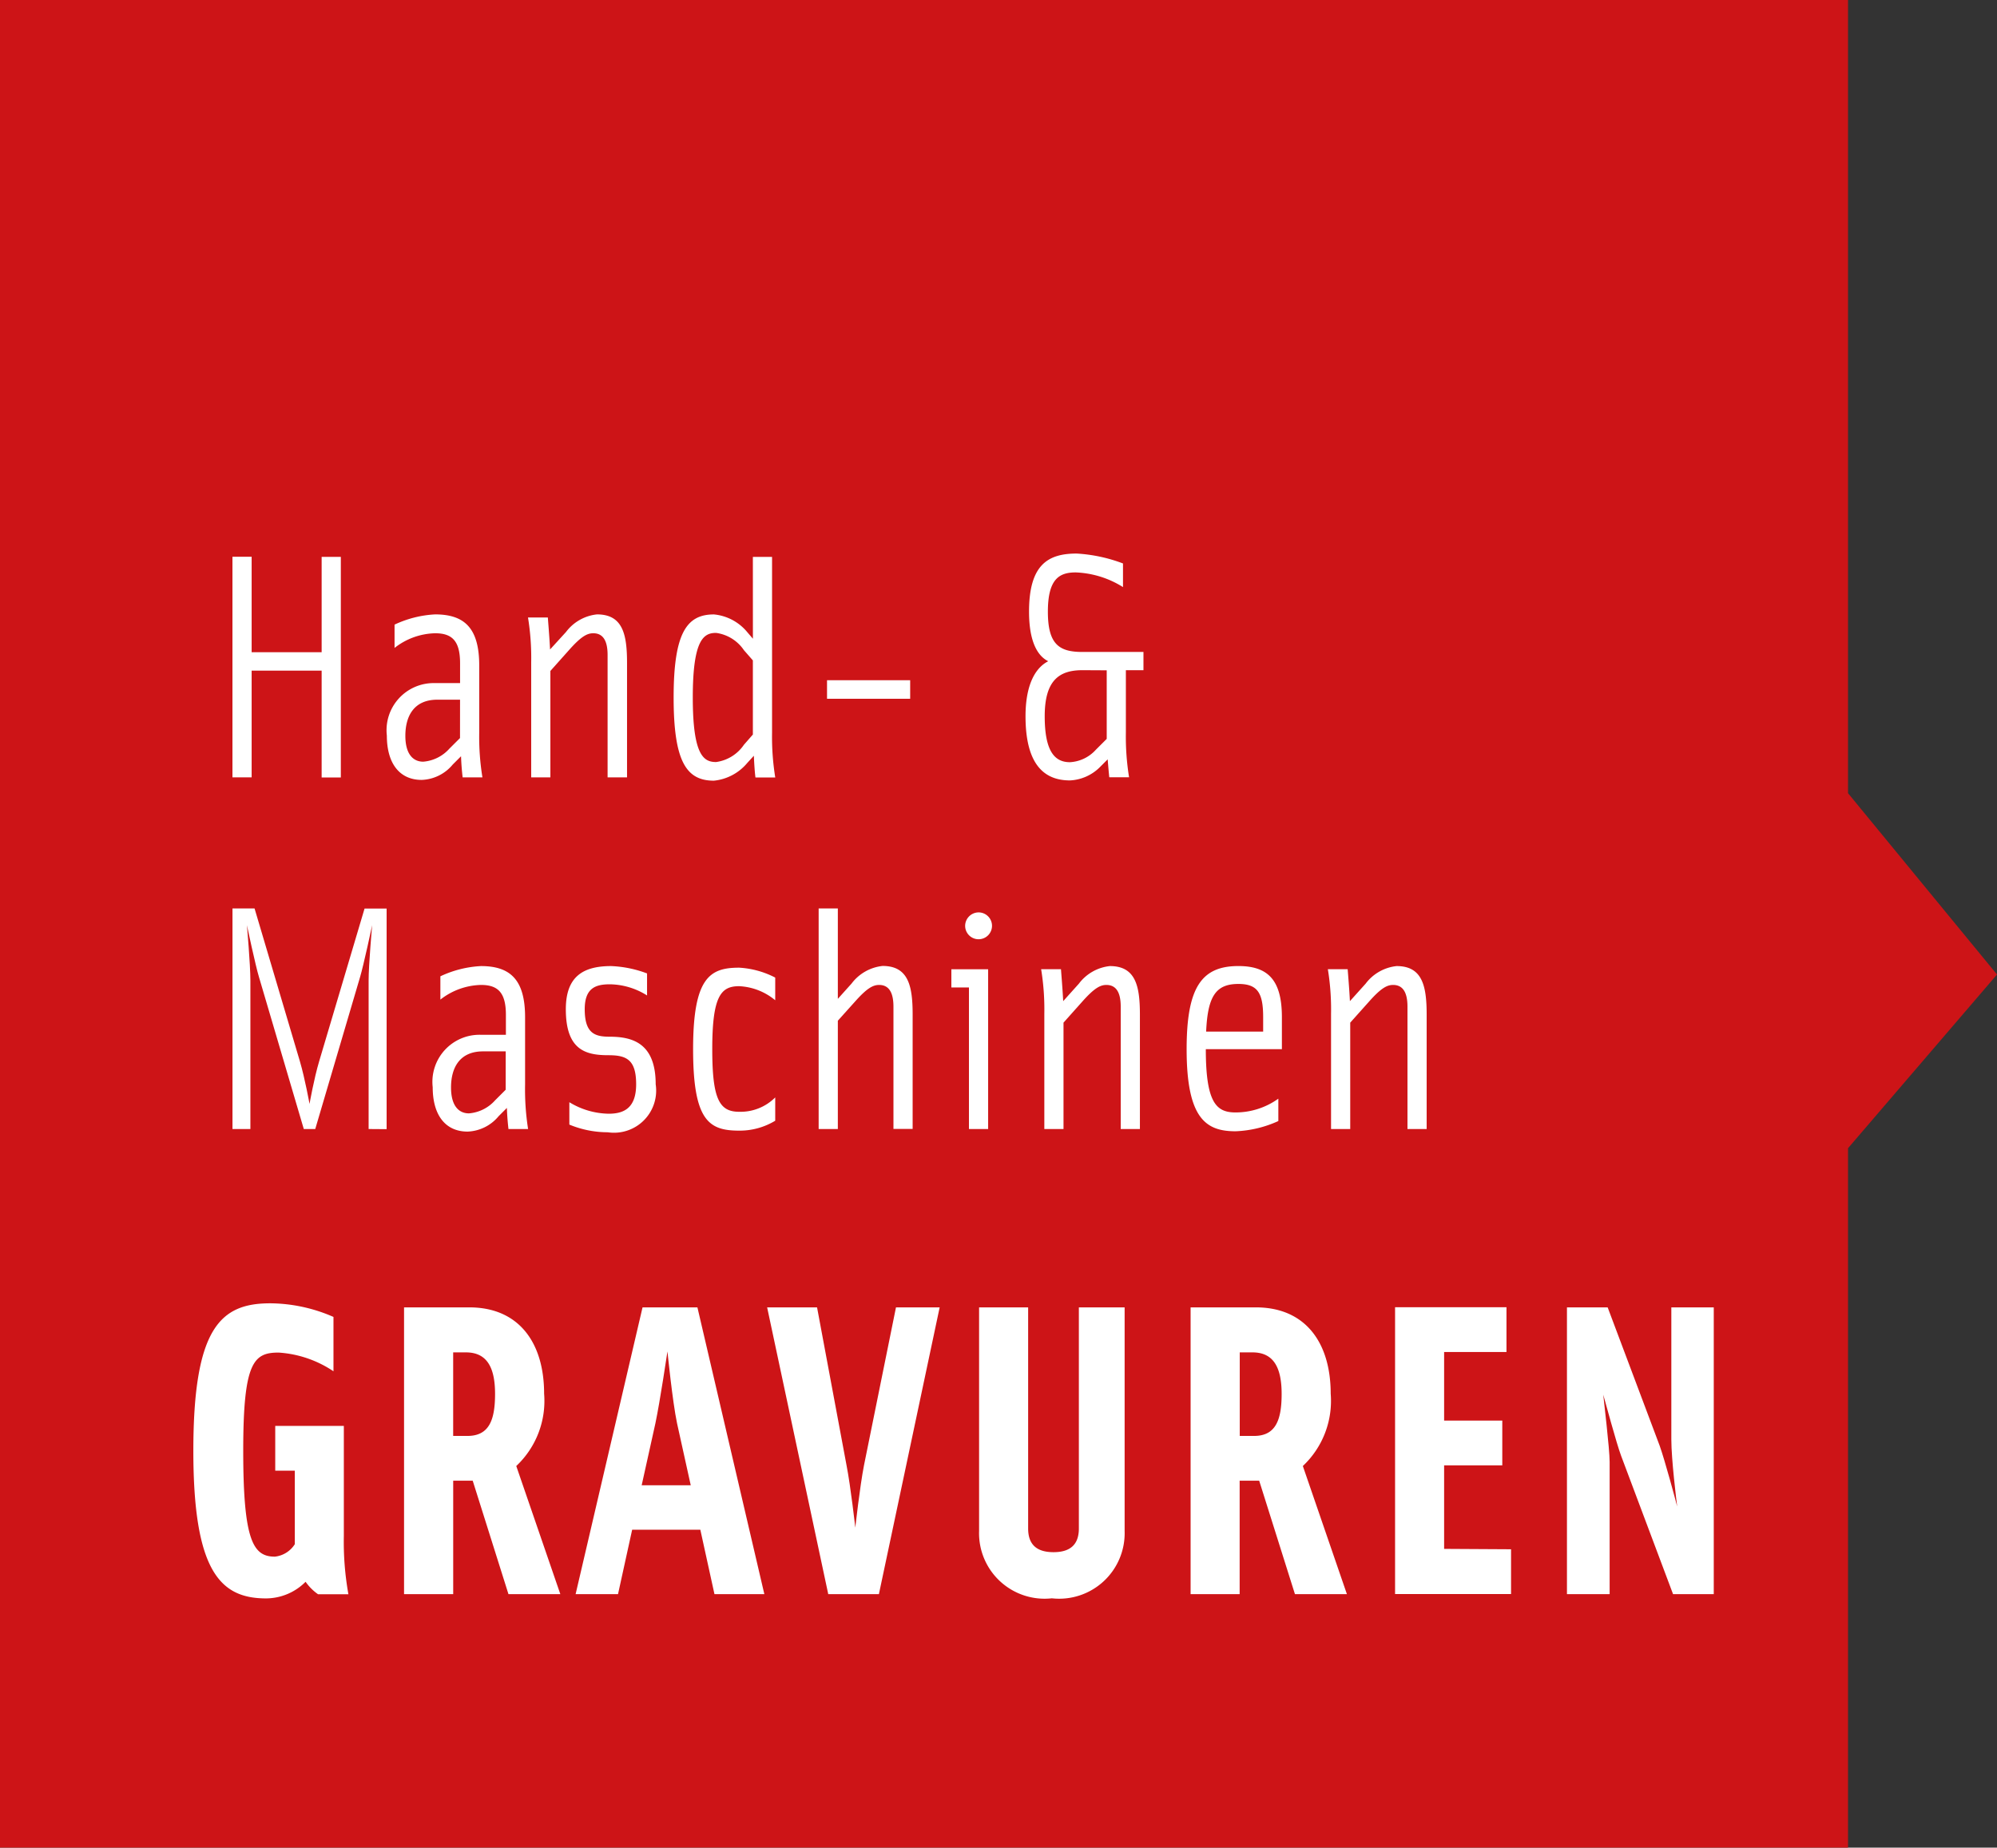
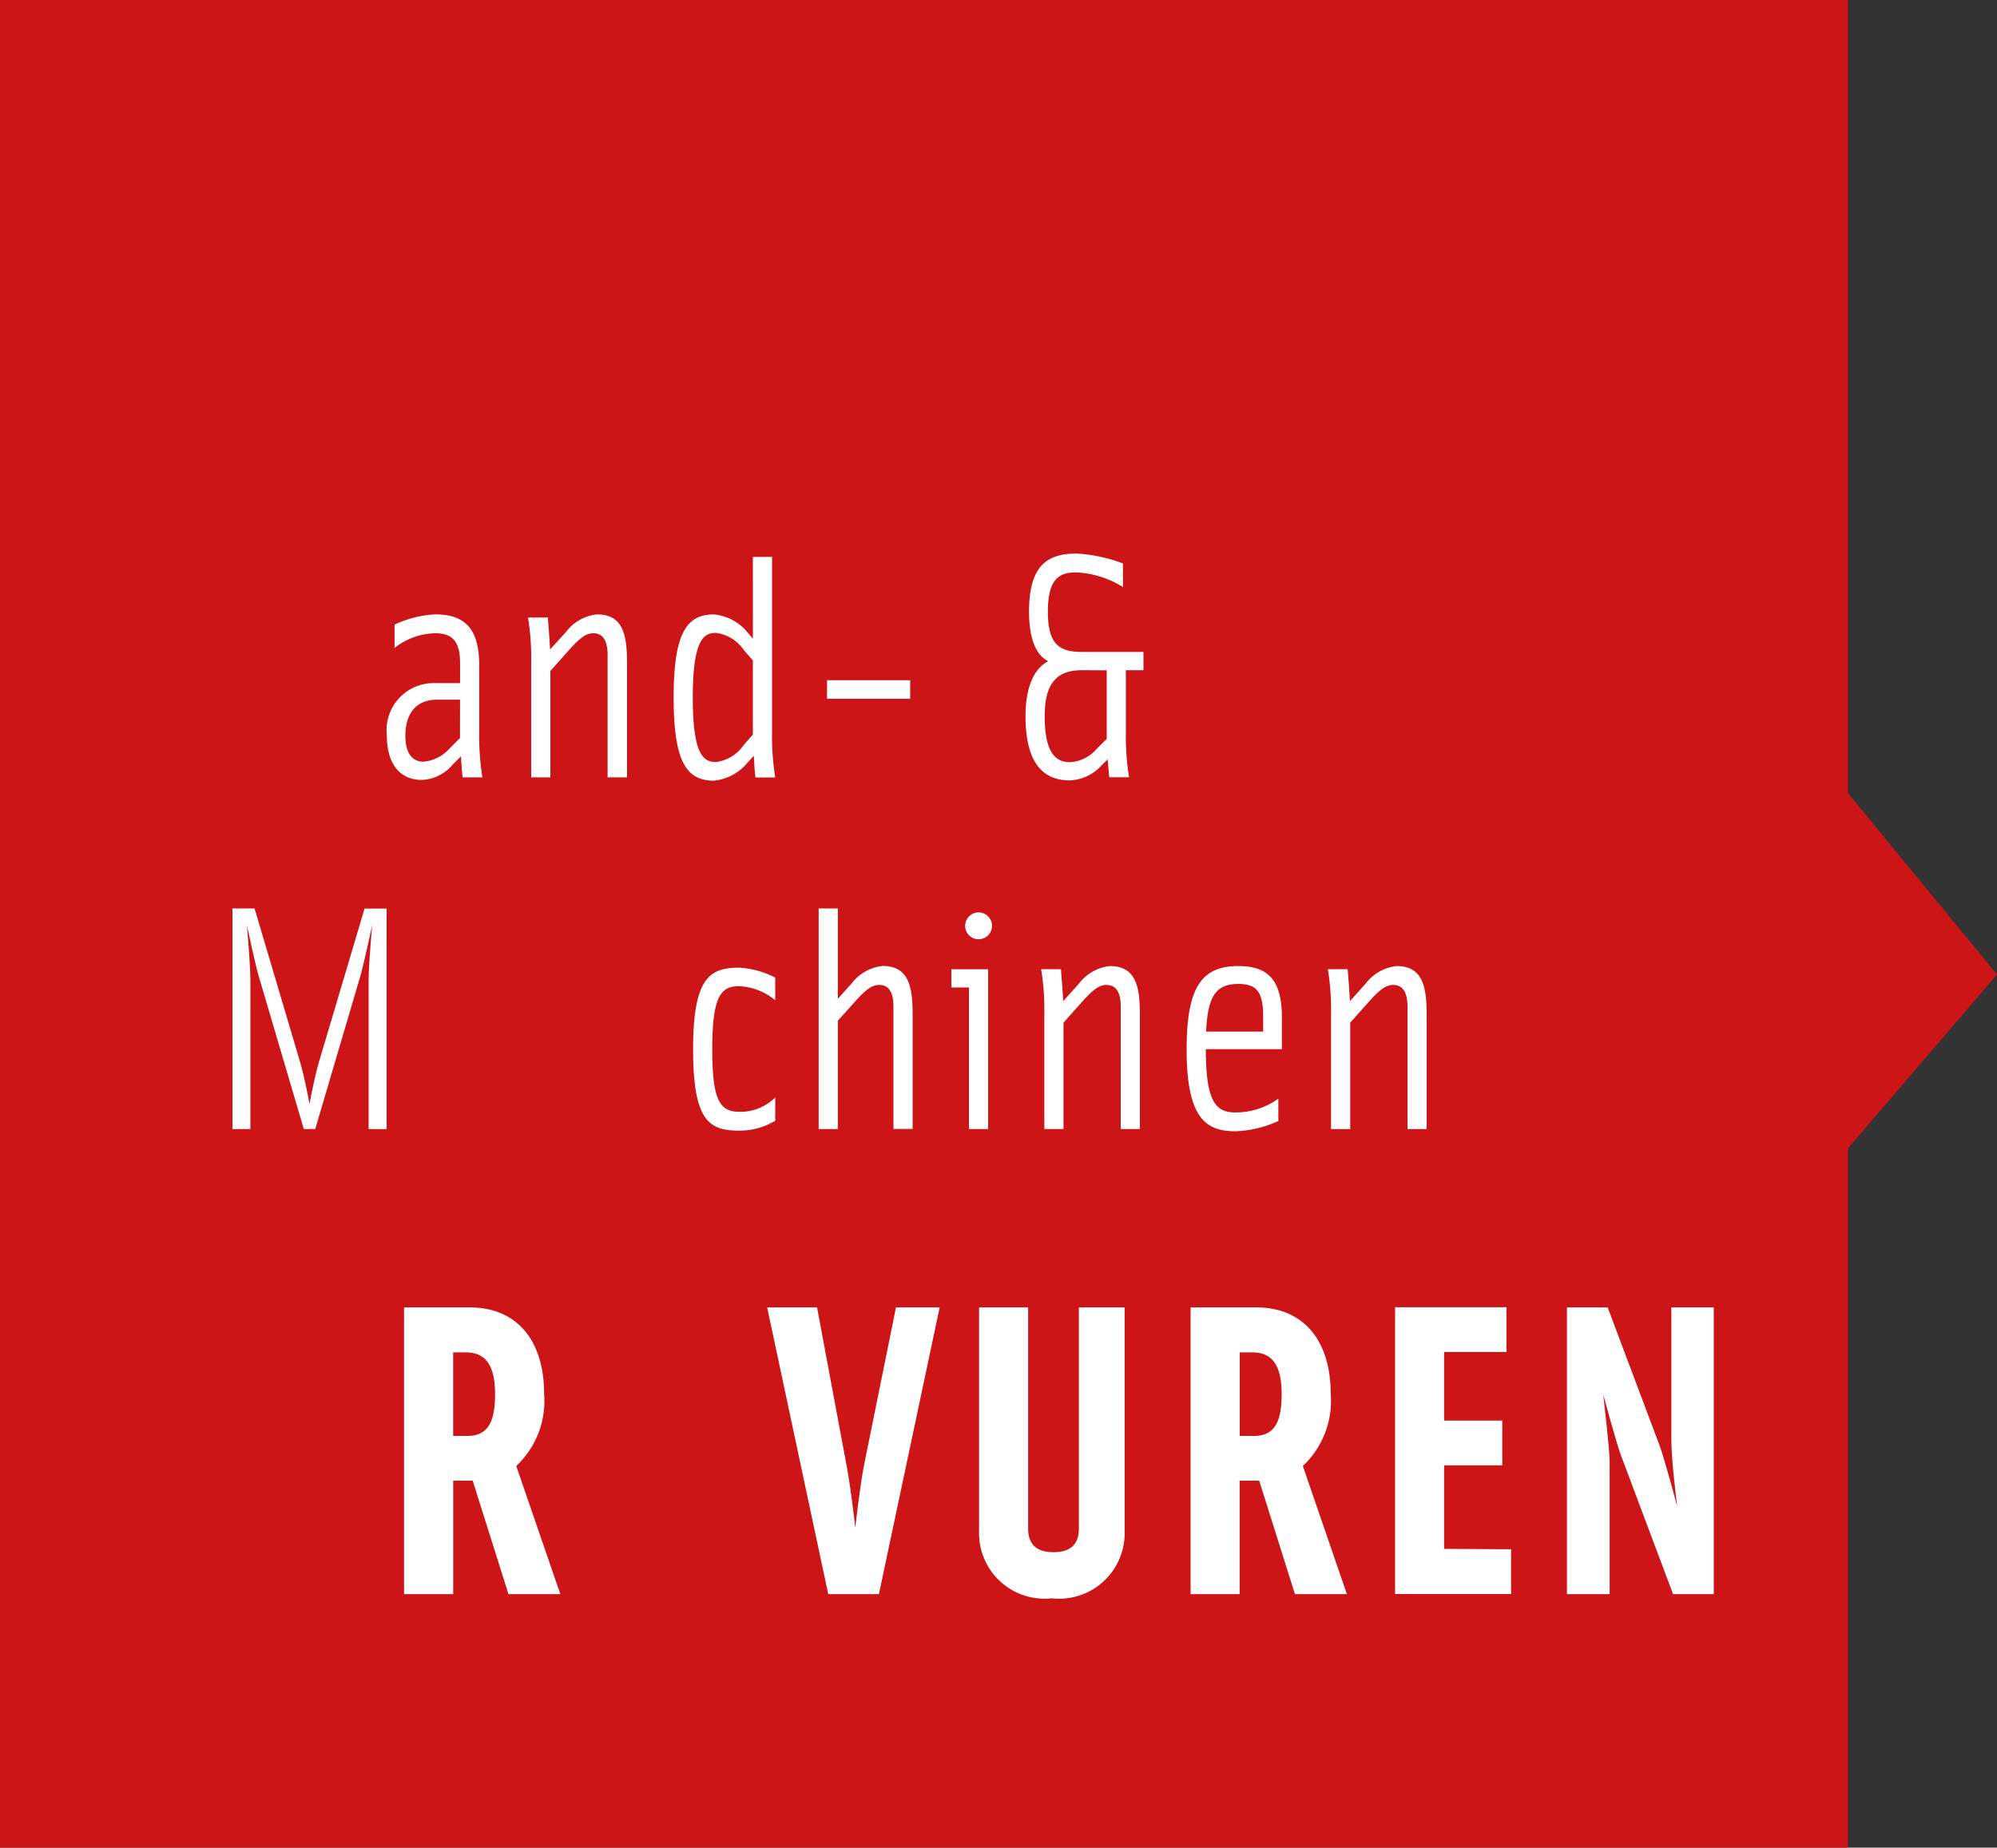
<svg xmlns="http://www.w3.org/2000/svg" viewBox="0 0 62.448 57.79">
  <rect x="0" y="0" width="62.448" height="57.79" fill="#333333" stroke="none" />
  <polygon points="0 0 0 57.79 57.789 57.79 57.789 35.914 62.448 30.481 57.789 24.809 57.789 0 0 0" style="fill:#cd1417;fill-rule:evenodd" />
-   <path d="M10.428,41.191v1.7a3.472,3.472,0,0,0-1.717-.585c-.78,0-1.105.3-1.105,3.068,0,2.821.312,3.315.989,3.315a.845.845,0,0,0,.624-.39V46H8.607V44.6h2.145v3.445a9.307,9.307,0,0,0,.143,1.82H9.946a1.568,1.568,0,0,1-.39-.39,1.752,1.752,0,0,1-1.235.52c-1.43,0-2.275-.844-2.275-4.615,0-3.861.858-4.615,2.405-4.615A5,5,0,0,1,10.428,41.191Z" style="fill:#fff" />
  <path d="M17.522,49.862H15.9l-1.118-3.549h-.61v3.549H12.635v-8.97h2.041c1.546,0,2.339,1.1,2.339,2.7a2.793,2.793,0,0,1-.871,2.262ZM15.481,43.6c0-.819-.247-1.3-.91-1.3h-.4v2.613h.455C15.287,44.909,15.481,44.428,15.481,43.6Z" style="fill:#fff" />
-   <path d="M19.326,49.862H18l2.093-8.97h1.716l2.093,8.97h-1.56L21.9,47.847H19.768Zm1.846-5.343c-.143-.676-.3-2.249-.3-2.249s-.234,1.573-.377,2.249l-.429,1.937H21.6Z" style="fill:#fff" />
  <path d="M25.9,49.862l-1.911-8.97h1.561l.922,4.94c.13.663.274,1.95.274,1.95s.142-1.287.272-1.95l1-4.94h1.366l-1.9,8.97Z" style="fill:#fff" />
  <path d="M32.151,40.892v6.916c0,.508.274.741.793.741s.793-.233.793-.741V40.892h1.431v6.994a2.049,2.049,0,0,1-2.276,2.106,2.049,2.049,0,0,1-2.275-2.106V40.892Z" style="fill:#fff" />
  <path d="M42.119,49.862H40.494l-1.118-3.549h-.611v3.549H37.231v-8.97h2.041c1.547,0,2.34,1.1,2.34,2.7a2.793,2.793,0,0,1-.871,2.262ZM40.078,43.6c0-.819-.247-1.3-.91-1.3h-.4v2.613h.456C39.884,44.909,40.078,44.428,40.078,43.6Z" style="fill:#fff" />
  <path d="M47.252,48.458v1.4H43.625v-8.97h3.484v1.4h-1.95v2.145h1.819v1.4H45.159v2.613Z" style="fill:#fff" />
  <path d="M50.135,43.622c.012.143.2,1.69.2,2.106v4.134H49v-8.97h1.273L51.9,45.221c.17.481.494,1.69.547,1.9-.026-.2-.183-1.482-.183-2.093V40.892h1.327v8.97H52.318l-1.625-4.329C50.551,45.156,50.186,43.8,50.135,43.622Z" style="fill:#fff" />
-   <path d="M7.869,24.314h-.6v-6.9h.6V20.4h2.189V17.418h.6v6.9h-.6V20.976H7.869Z" style="fill:#fff" />
  <path d="M15.086,24.314h-.619c-.021-.19-.04-.38-.05-.66l-.26.26a1.32,1.32,0,0,1-.97.48c-.689,0-1.09-.51-1.09-1.389a1.473,1.473,0,0,1,1.5-1.639h.79v-.62c0-.69-.241-.939-.78-.939a2.129,2.129,0,0,0-1.269.459v-.729a3.372,3.372,0,0,1,1.269-.32c.919,0,1.379.43,1.379,1.6v2.1A7.88,7.88,0,0,0,15.086,24.314Zm-.7-2.429h-.71c-.73,0-1,.51-1,1.13,0,.57.24.809.559.809a1.228,1.228,0,0,0,.819-.409l.331-.33Z" style="fill:#fff" />
  <path d="M17.7,19.767a1.393,1.393,0,0,1,.969-.55c.809,0,.939.629.939,1.519v3.578H19V20.486c0-.47-.159-.679-.449-.679-.191,0-.38.1-.76.529l-.58.65v3.328h-.6v-3.6a7.786,7.786,0,0,0-.1-1.4h.621c.009.14.049.6.069,1Z" style="fill:#fff" />
  <path d="M23.543,17.418h.6v5.5a7.976,7.976,0,0,0,.1,1.4h-.619c-.021-.15-.04-.43-.05-.68l-.21.23a1.557,1.557,0,0,1-1.04.55c-.85,0-1.259-.579-1.259-2.6s.409-2.6,1.259-2.6a1.536,1.536,0,0,1,1.04.55l.18.21Zm-.28,2.918a1.253,1.253,0,0,0-.87-.54c-.379,0-.729.19-.729,2.02s.35,2.019.729,2.019a1.256,1.256,0,0,0,.87-.54l.28-.32V20.656Z" style="fill:#fff" />
  <path d="M25.862,21.856v-.58h2.6v.58Z" style="fill:#fff" />
  <path d="M34.389,24a1.418,1.418,0,0,1-.93.41c-.77,0-1.39-.45-1.39-2.009,0-.9.26-1.489.71-1.719-.4-.2-.6-.74-.6-1.549,0-1.469.589-1.819,1.489-1.819a4.86,4.86,0,0,1,1.449.31v.739a2.993,2.993,0,0,0-1.479-.459c-.51,0-.87.2-.87,1.229s.36,1.259,1.079,1.259h1.91v.57h-.55v1.949a7.987,7.987,0,0,0,.1,1.4h-.619c-.01-.09-.03-.31-.05-.56Zm-.541-3.038c-.719,0-1.179.31-1.179,1.439s.33,1.439.79,1.439a1.178,1.178,0,0,0,.809-.389l.34-.34V20.966Z" style="fill:#fff" />
  <path d="M11.527,35.314V30.667c0-.5.111-1.729.111-1.729s-.271,1.269-.38,1.628l-1.4,4.748H9.5L8.1,30.566c-.11-.359-.379-1.628-.379-1.628s.109,1.229.109,1.729v4.647h-.56v-6.9h.69L9.379,33.2c.159.54.3,1.329.3,1.329s.139-.789.3-1.329L11.4,28.418h.69v6.9Z" style="fill:#fff" />
-   <path d="M16.514,35.314H15.9c-.02-.19-.04-.38-.049-.66l-.26.26a1.321,1.321,0,0,1-.97.48c-.689,0-1.09-.51-1.09-1.389a1.473,1.473,0,0,1,1.5-1.639h.789v-.62c0-.69-.24-.939-.779-.939a2.134,2.134,0,0,0-1.27.459v-.729a3.372,3.372,0,0,1,1.27-.32c.919,0,1.379.43,1.379,1.6v2.1A7.987,7.987,0,0,0,16.514,35.314Zm-.7-2.429h-.71c-.729,0-1,.51-1,1.13,0,.57.241.809.56.809a1.228,1.228,0,0,0,.819-.409l.33-.33Z" style="fill:#fff" />
-   <path d="M20.234,30.447v.689a2.228,2.228,0,0,0-1.16-.349c-.439,0-.789.11-.789.779,0,.74.3.86.77.86.7,0,1.449.18,1.449,1.489a1.318,1.318,0,0,1-1.5,1.5,3.133,3.133,0,0,1-1.2-.24v-.7a2.425,2.425,0,0,0,1.23.36c.459,0,.859-.161.859-.92,0-.78-.31-.91-.87-.91-.719,0-1.329-.169-1.329-1.439,0-1.04.56-1.349,1.419-1.349A3.571,3.571,0,0,1,20.234,30.447Z" style="fill:#fff" />
  <path d="M24.242,30.577v.709a1.9,1.9,0,0,0-1.129-.44c-.57,0-.84.31-.84,1.97,0,1.559.22,1.958.84,1.958a1.53,1.53,0,0,0,1.129-.449v.729a2.139,2.139,0,0,1-1.129.31c-.939,0-1.439-.3-1.439-2.548s.529-2.549,1.439-2.549A2.79,2.79,0,0,1,24.242,30.577Z" style="fill:#fff" />
  <path d="M26.2,35.314h-.6v-6.9h.6v2.828l.43-.479a1.4,1.4,0,0,1,.969-.55c.81,0,.94.629.94,1.519v3.578h-.6V31.486c0-.47-.16-.679-.449-.679-.19,0-.38.1-.76.529l-.53.59Z" style="fill:#fff" />
  <path d="M30.9,35.314h-.6V30.886h-.55v-.569H30.9Zm-.3-6.776a.42.42,0,1,1-.419.42A.423.423,0,0,1,30.6,28.538Z" style="fill:#fff" />
  <path d="M33.738,30.767a1.393,1.393,0,0,1,.969-.55c.809,0,.939.629.939,1.519v3.578h-.6V31.486c0-.47-.159-.679-.45-.679-.19,0-.379.1-.759.529l-.58.65v3.328h-.6v-3.6a7.786,7.786,0,0,0-.1-1.4h.621c.009.14.049.6.069,1Z" style="fill:#fff" />
  <path d="M39.975,34.364v.7a3.541,3.541,0,0,1-1.338.32c-.92,0-1.53-.39-1.53-2.568,0-1.939.47-2.6,1.619-2.6.919,0,1.36.43,1.36,1.6v1H37.707c0,1.679.33,1.979.93,1.979A2.294,2.294,0,0,0,39.975,34.364Zm-1.249-3.588c-.71,0-.96.39-1.009,1.49H39.5v-.45C39.5,31.056,39.326,30.776,38.726,30.776Z" style="fill:#fff" />
  <path d="M42.705,30.767a1.393,1.393,0,0,1,.969-.55c.809,0,.939.629.939,1.519v3.578h-.6V31.486c0-.47-.16-.679-.45-.679-.19,0-.38.1-.759.529l-.581.65v3.328h-.6v-3.6a7.786,7.786,0,0,0-.1-1.4h.62c.01.14.05.6.07,1Z" style="fill:#fff" />
</svg>